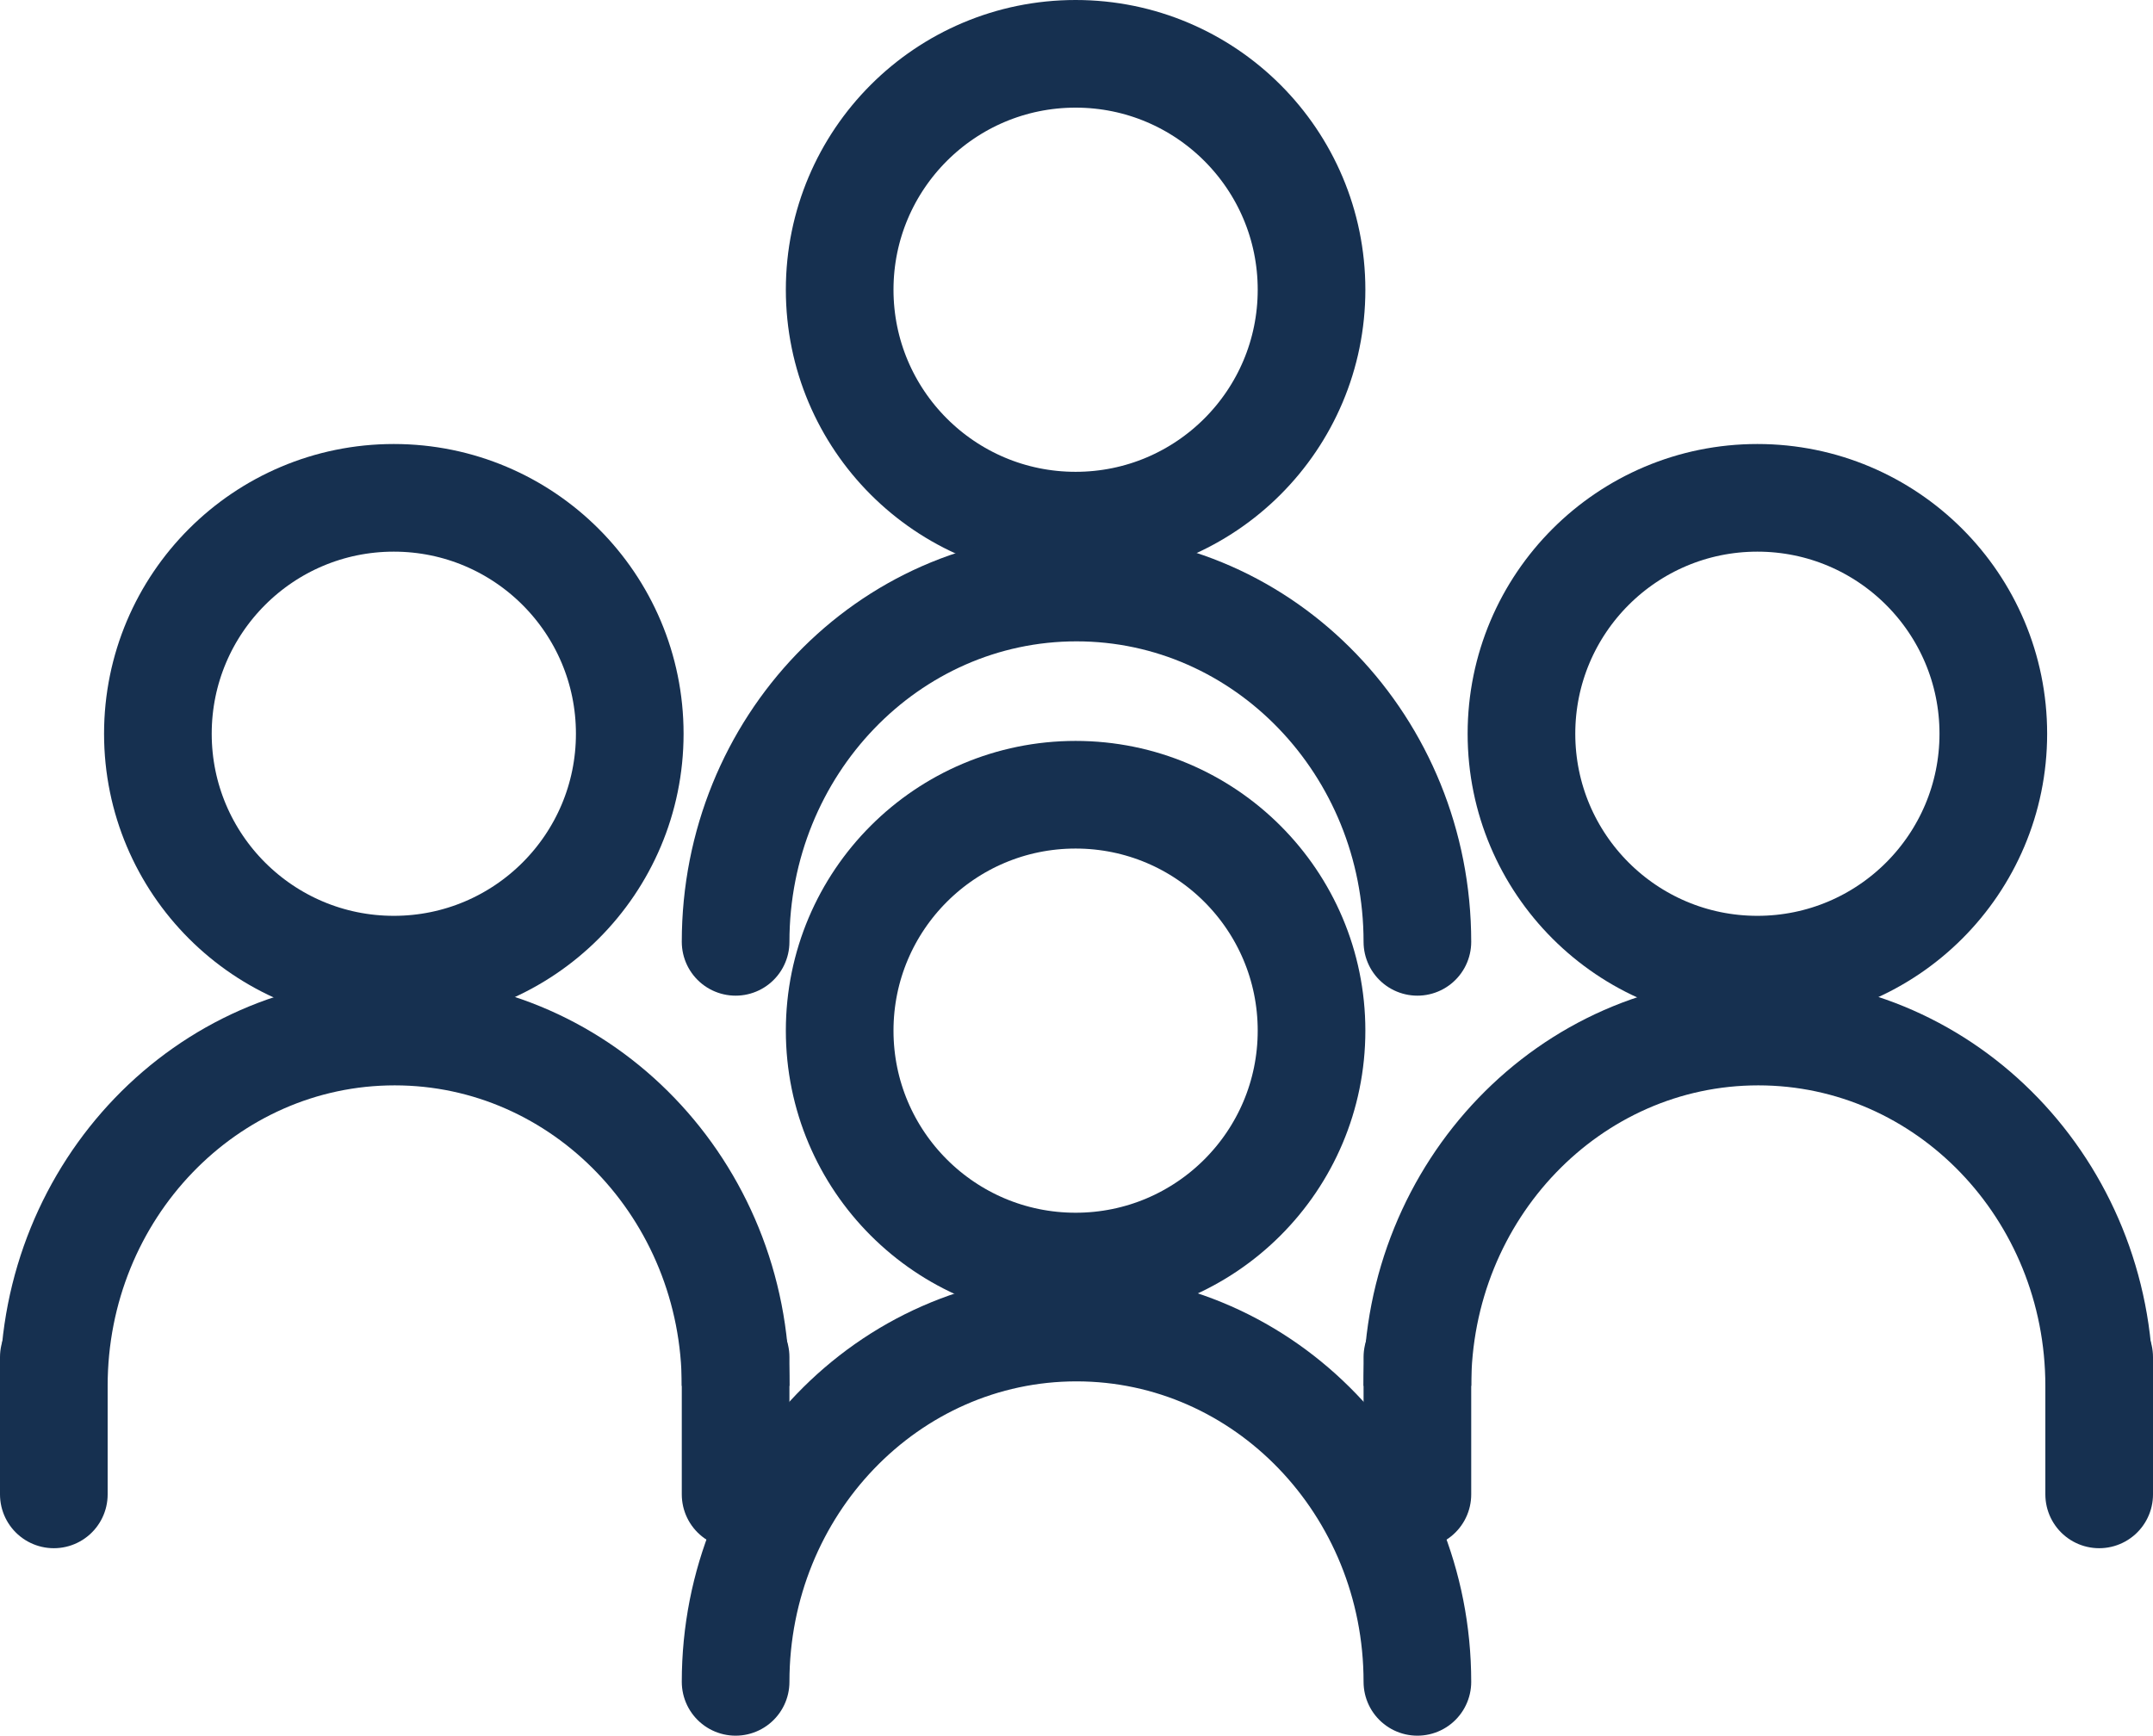
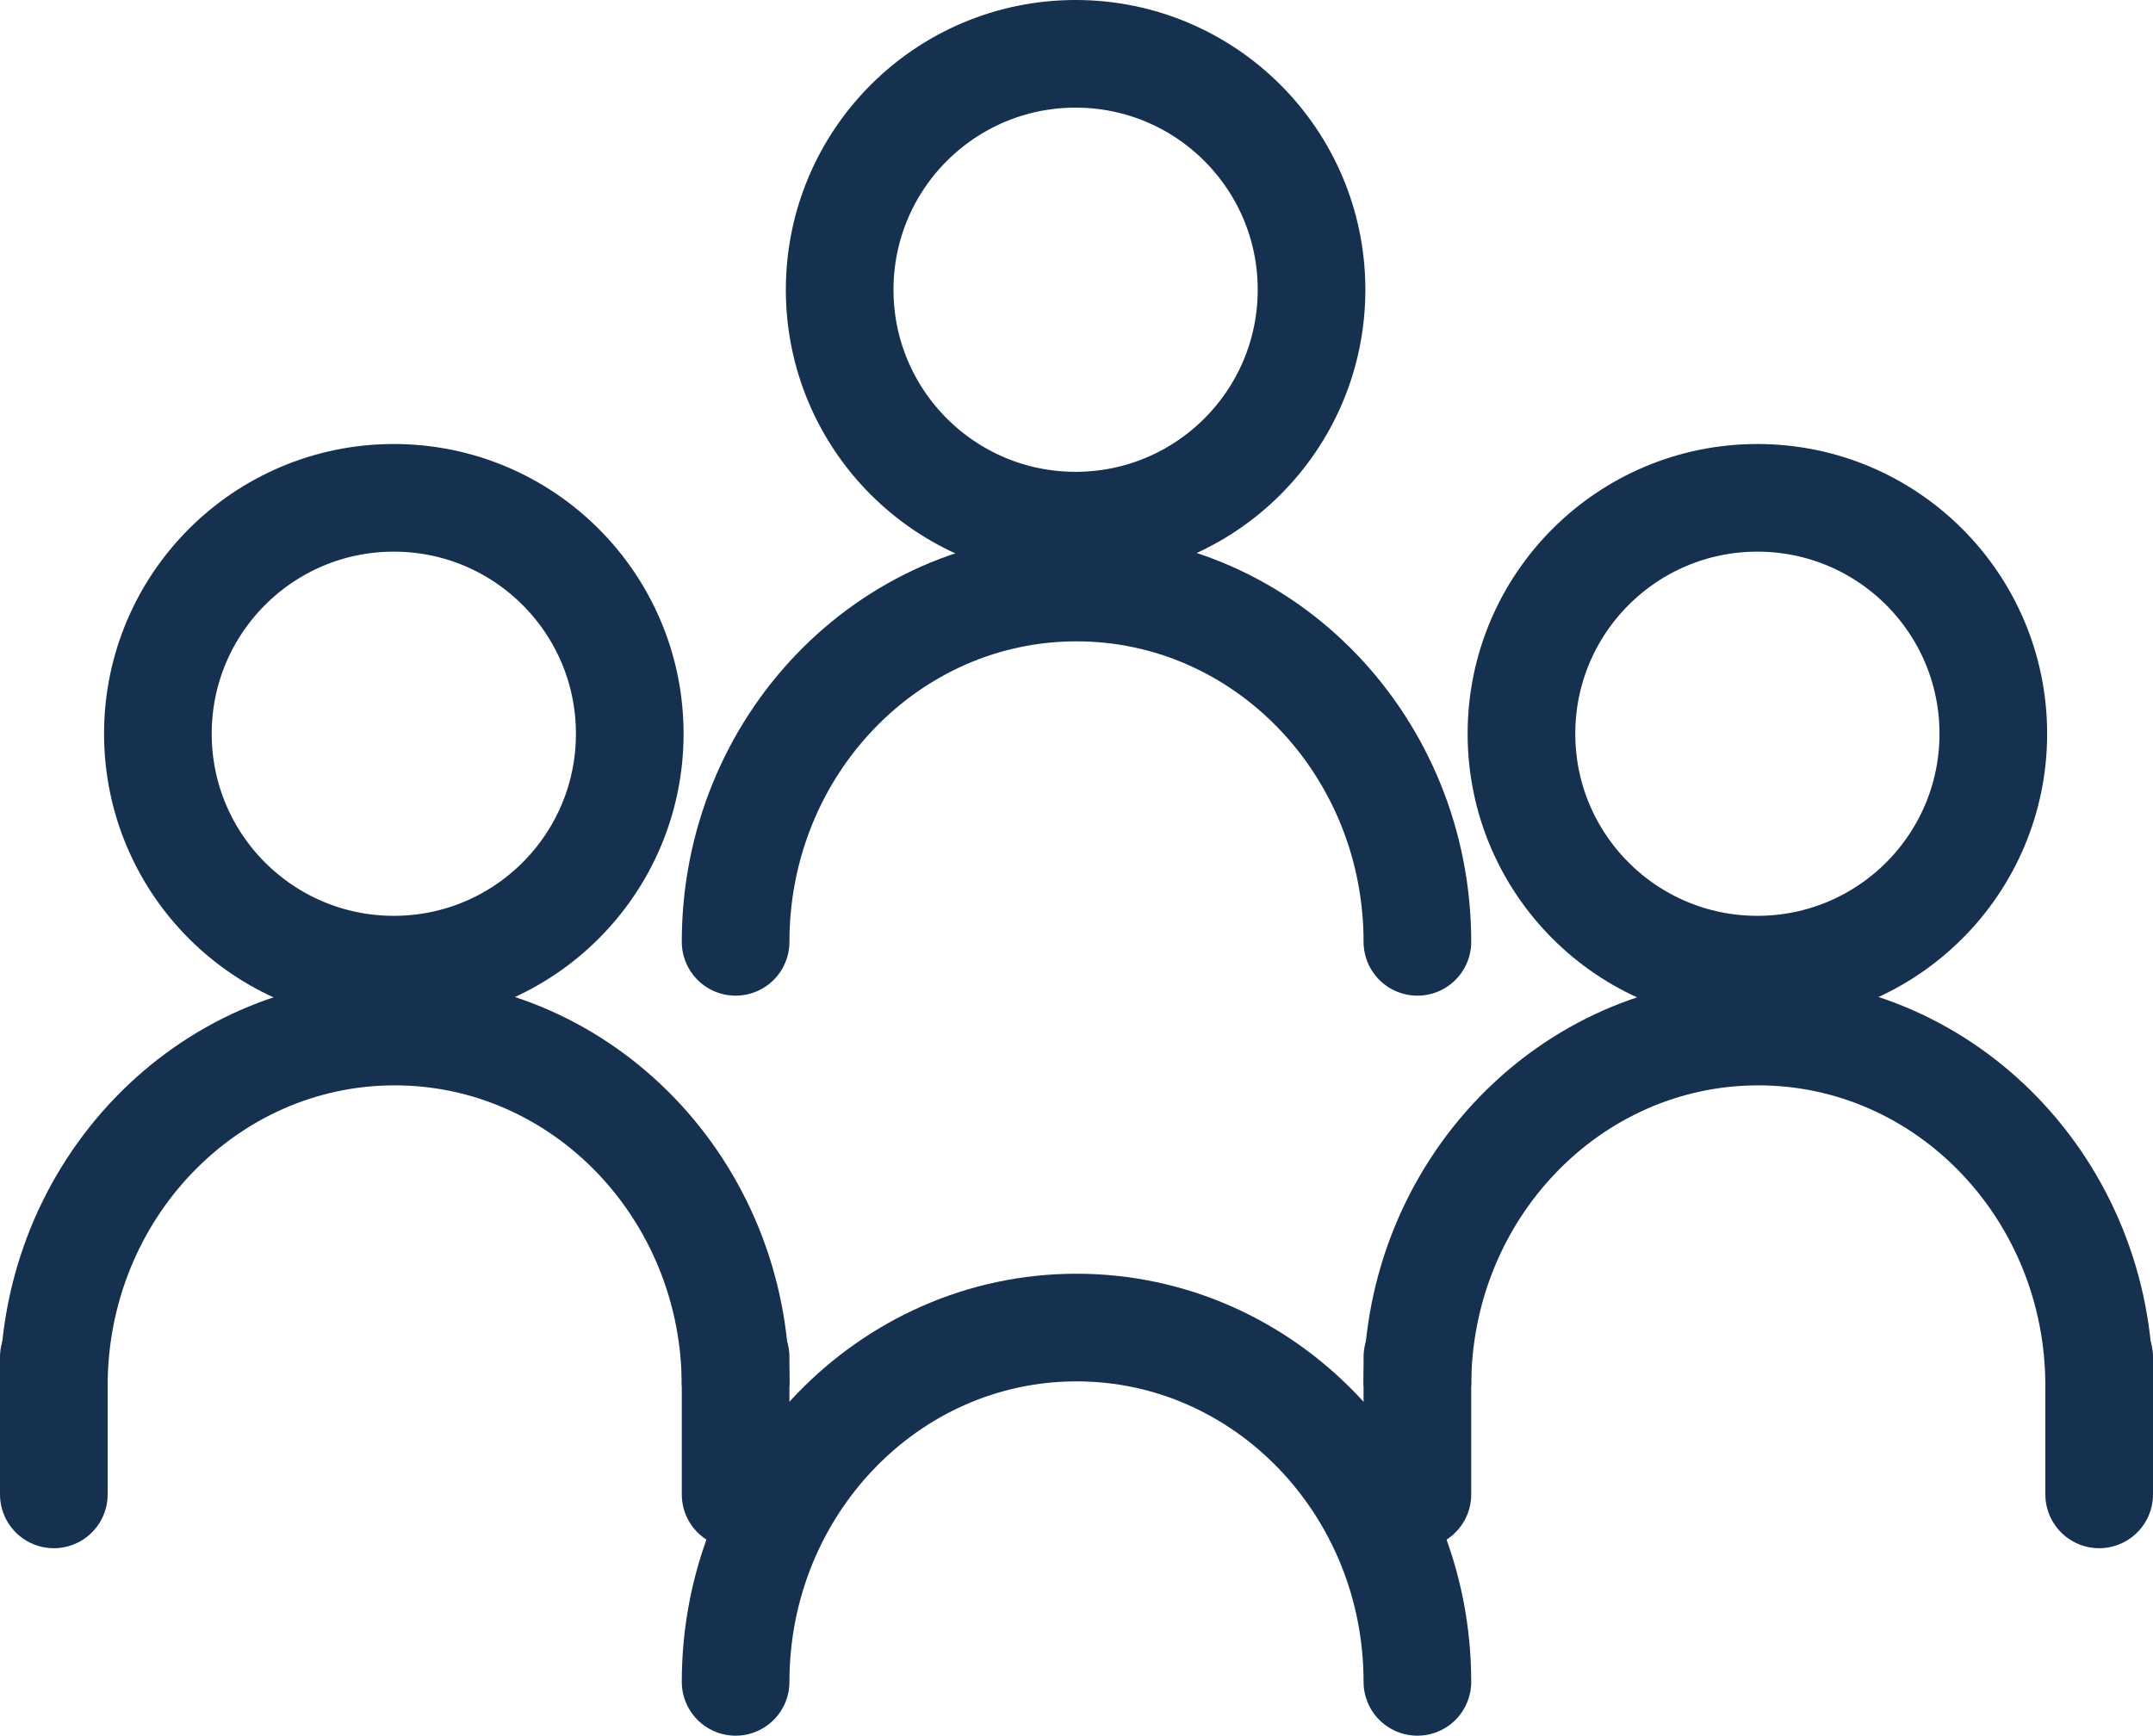
<svg xmlns="http://www.w3.org/2000/svg" id="Layer_2" data-name="Layer 2" viewBox="0 0 24 19.35">
  <defs>
    <style>
      .cls-1, .cls-2 {
        fill: none;
        stroke: #163050;
        stroke-miterlimit: 10;
        stroke-width: 1.2px;
      }

      .cls-2 {
        stroke-linecap: round;
      }
    </style>
  </defs>
  <g id="Hvid_stroke" data-name="Hvid stroke">
    <g id="Fire_mennesker_medarbejdere_hvid_stroke_lilla_spot" data-name="Fire mennesker medarbejdere hvid_stroke_lilla_spot">
      <circle class="cls-1" cx="4.39" cy="8.18" r="2.63" />
      <path class="cls-1" d="M.6,15.45c0-2.18,1.7-3.95,3.8-3.95s3.8,1.77,3.8,3.95" />
      <line class="cls-2" x1=".6" y1="15.13" x2=".6" y2="16.66" />
      <line class="cls-2" x1="8.2" y1="15.13" x2="8.2" y2="16.66" />
-       <circle class="cls-1" cx="11.99" cy="11.49" r="2.63" />
      <path class="cls-2" d="M8.2,18.75c0-2.18,1.7-3.95,3.8-3.95s3.8,1.77,3.8,3.95" />
      <circle class="cls-2" cx="11.99" cy="3.23" r="2.63" />
      <path class="cls-2" d="M8.2,10.5c0-2.18,1.7-3.95,3.8-3.95s3.8,1.77,3.8,3.95" />
      <line class="cls-2" x1="15.8" y1="15.13" x2="15.8" y2="16.66" />
      <circle class="cls-1" cx="19.59" cy="8.18" r="2.63" />
      <path class="cls-1" d="M15.8,15.45c0-2.18,1.7-3.95,3.8-3.95s3.8,1.77,3.8,3.95" />
      <line class="cls-2" x1="23.4" y1="15.13" x2="23.4" y2="16.66" />
    </g>
  </g>
</svg>